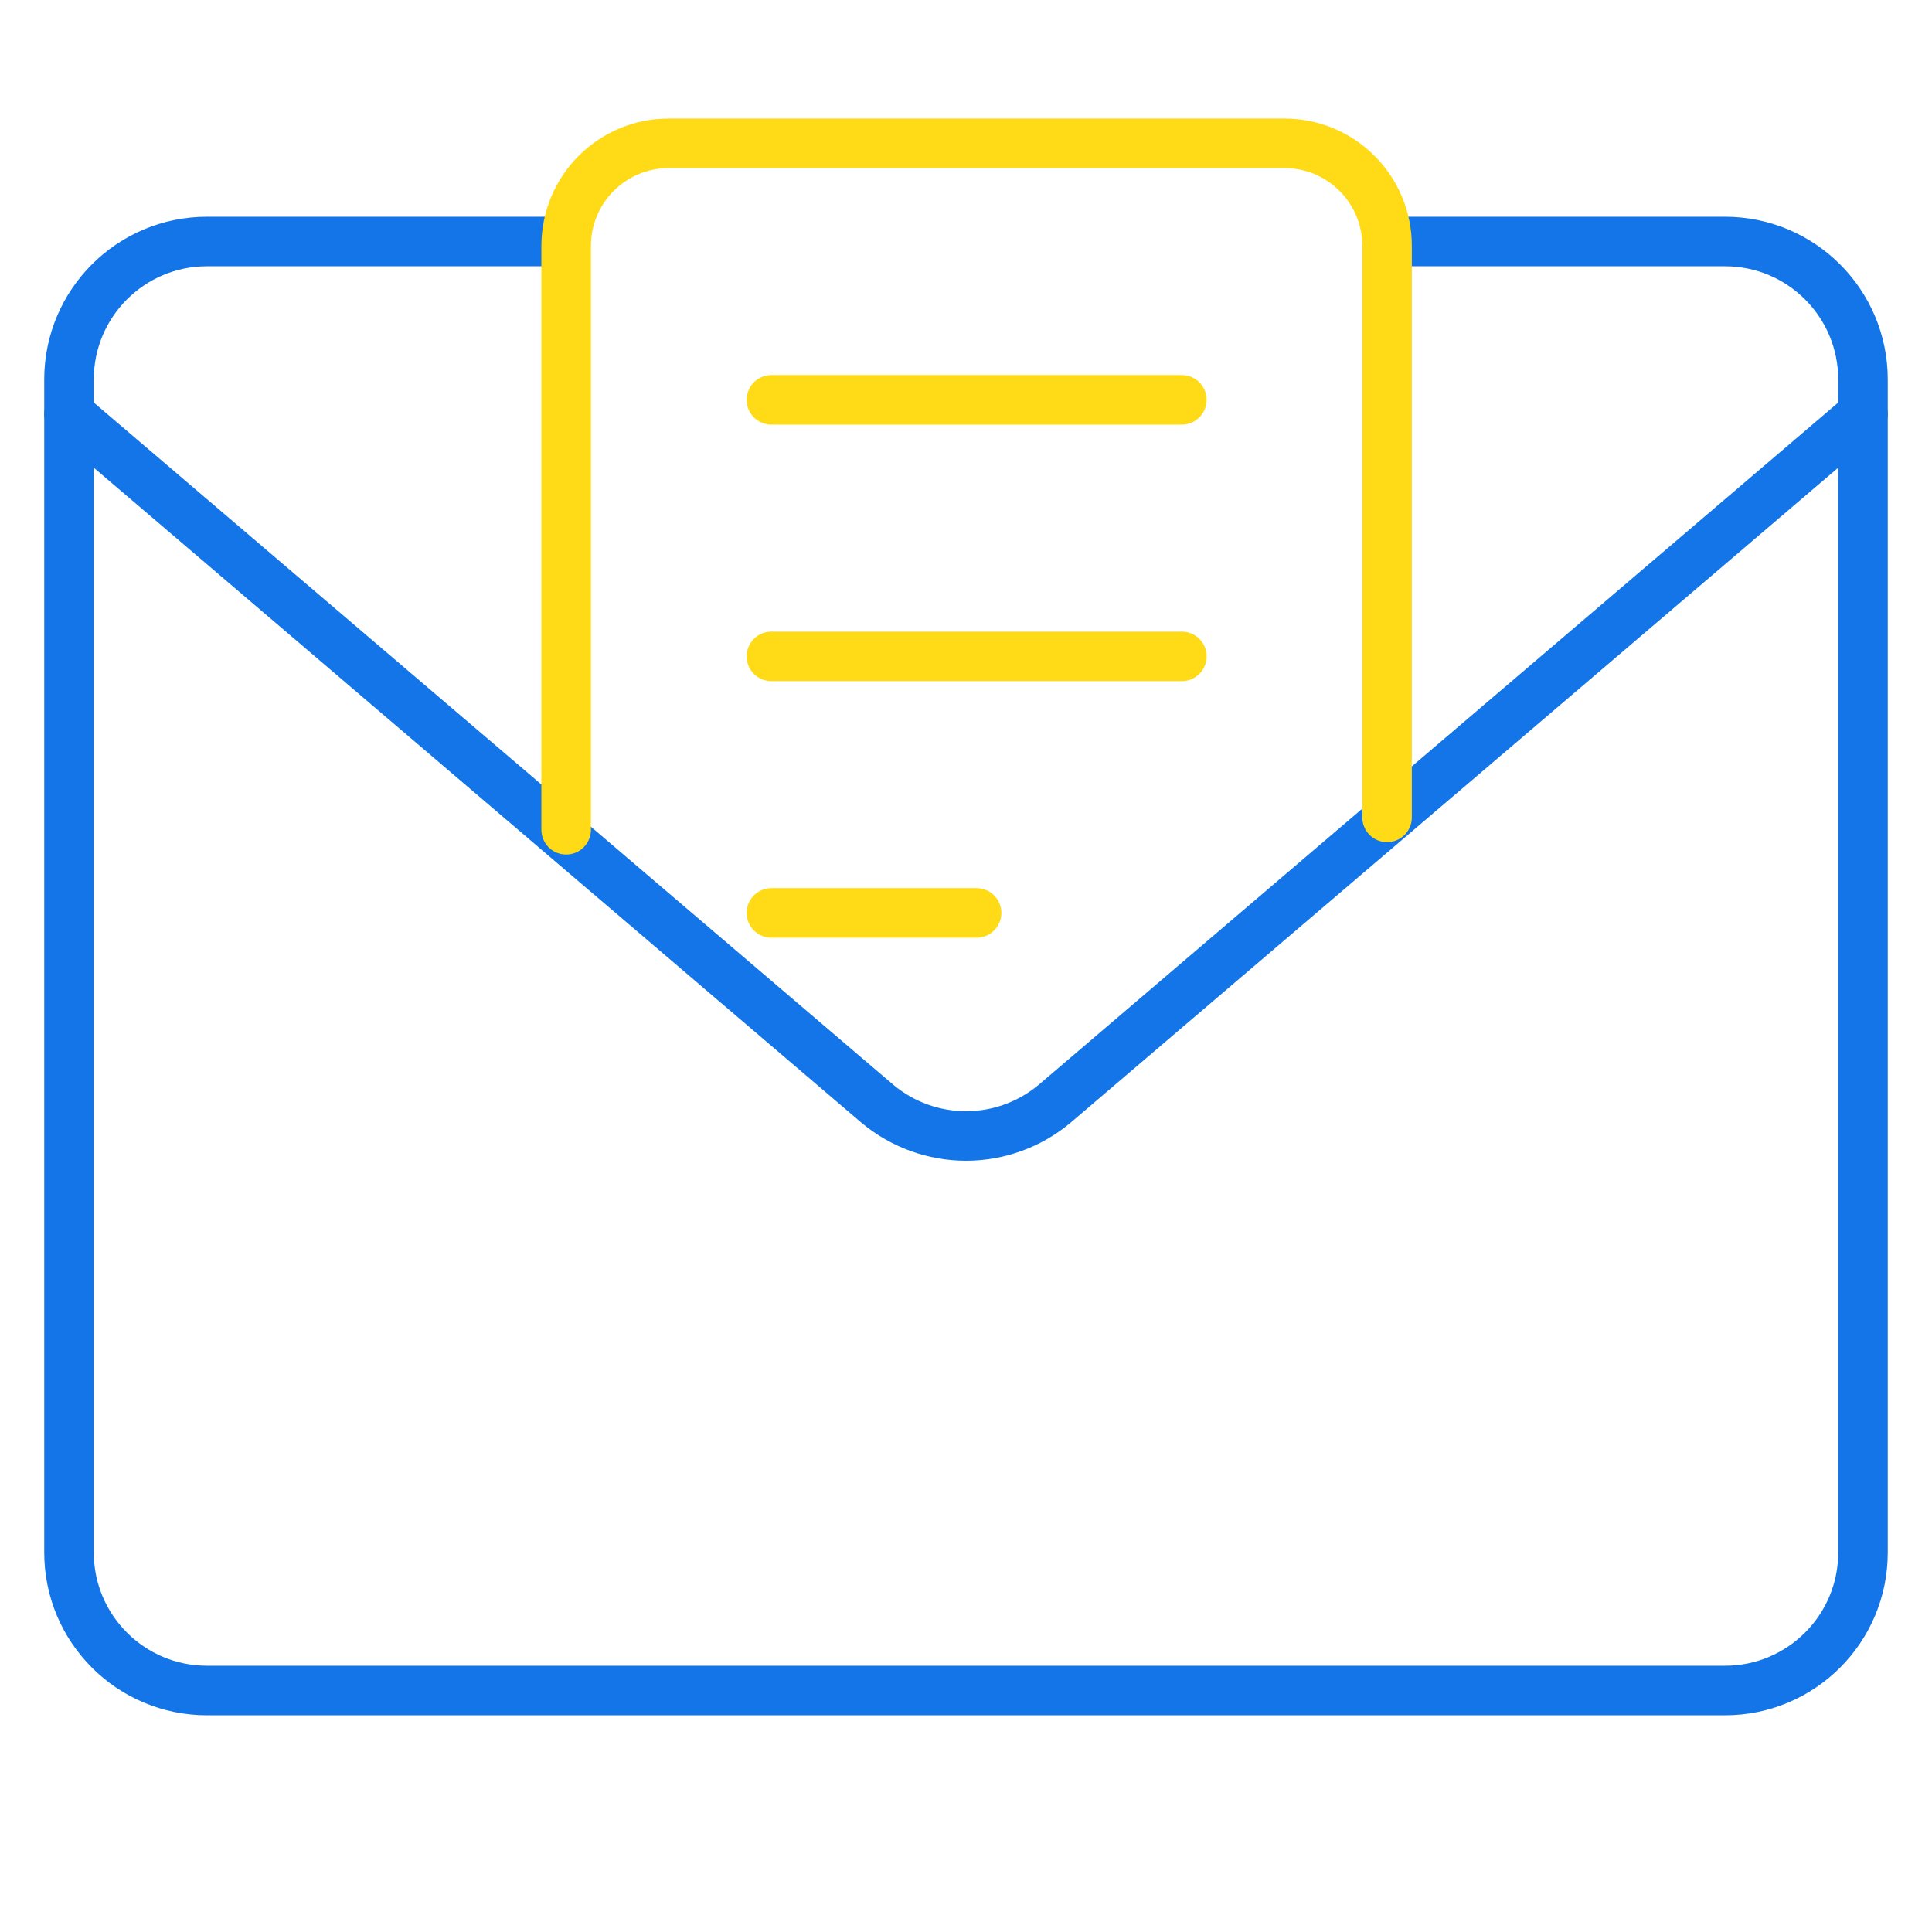
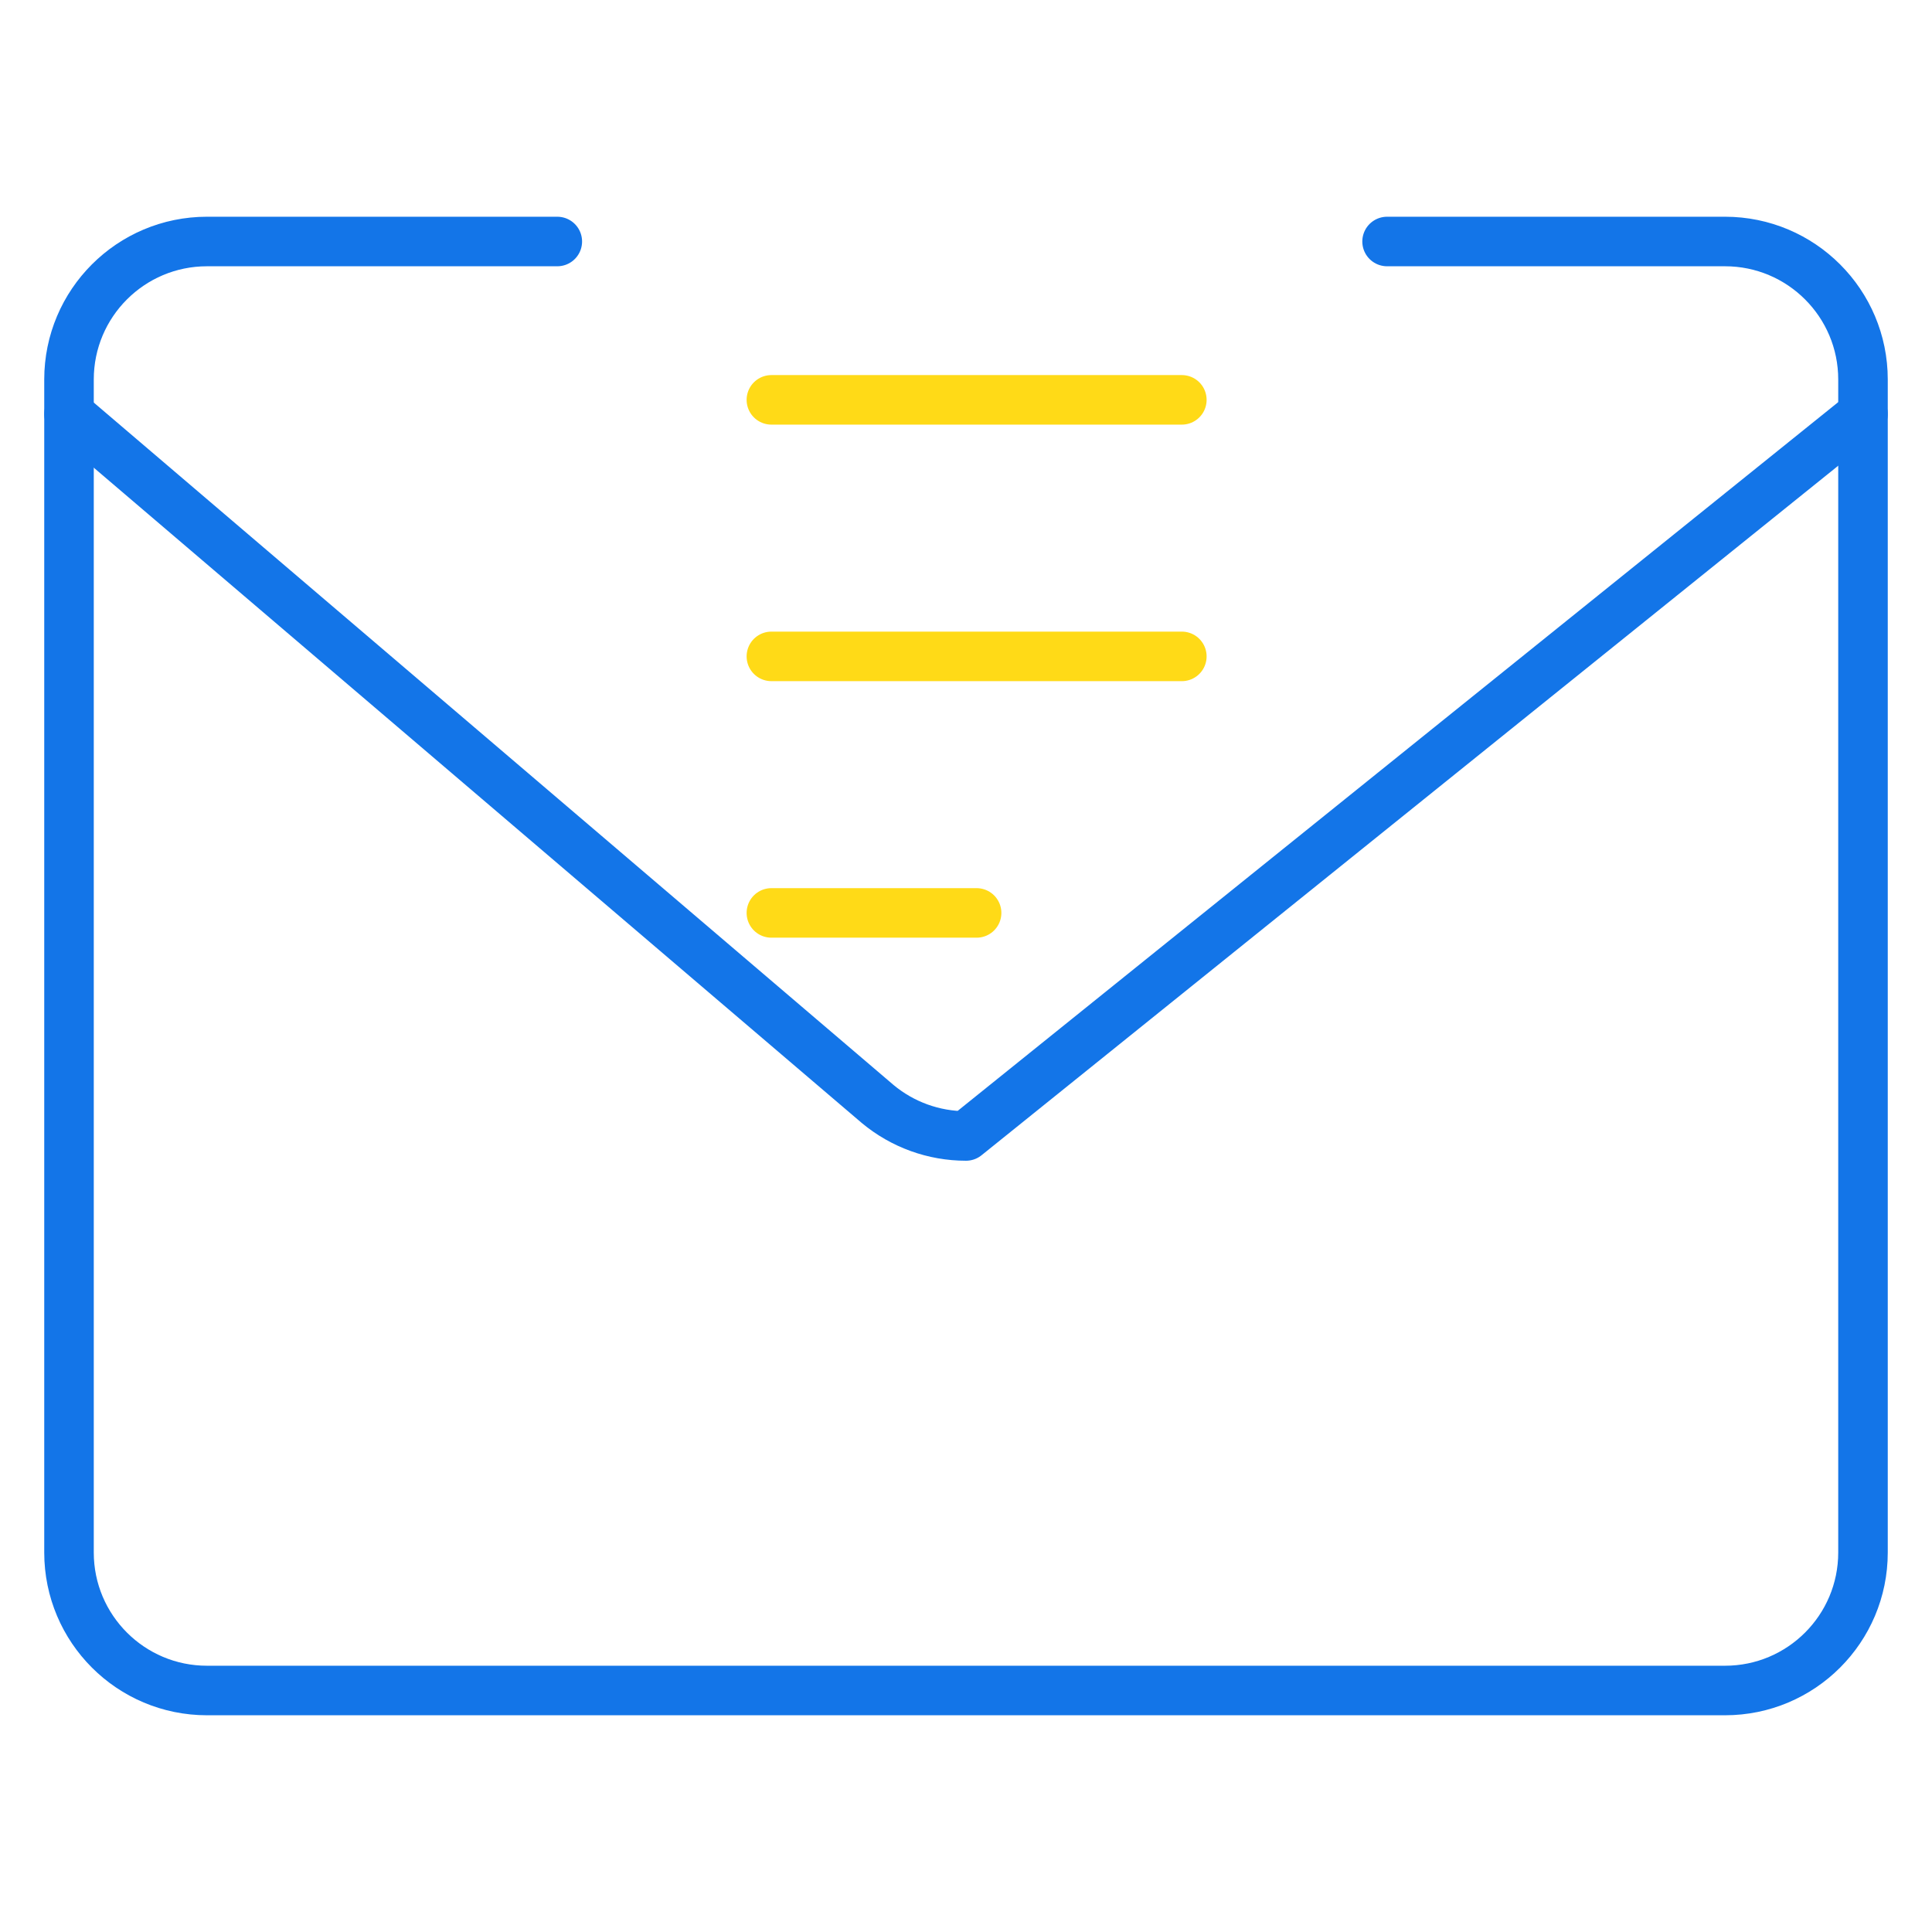
<svg xmlns="http://www.w3.org/2000/svg" width="78" height="78" viewBox="0 0 78 78" fill="none">
  <path d="M56 9.75H69.643C72.72 9.75 75.214 12.244 75.214 15.321V62.679C75.214 65.756 72.72 68.25 69.643 68.25H8.357C5.28 68.25 2.786 65.756 2.786 62.679V15.321C2.786 12.244 5.28 9.75 8.357 9.75H22.5" stroke="#1375E8" stroke-width="2" stroke-linecap="round" stroke-linejoin="round" />
-   <path d="M2.786 16.714L35.434 44.571C36.435 45.405 37.697 45.862 39 45.862C40.303 45.862 41.565 45.405 42.566 44.571L75.214 16.714" stroke="#1375E8" stroke-width="2" stroke-linecap="round" stroke-linejoin="round" />
-   <path d="M22.857 33.5V9.928C22.857 7.64 24.712 5.786 27 5.786H51.857C54.145 5.786 56 7.64 56 9.928V33" stroke="#FFDA17" stroke-width="2" stroke-linecap="round" stroke-linejoin="round" />
+   <path d="M2.786 16.714L35.434 44.571C36.435 45.405 37.697 45.862 39 45.862L75.214 16.714" stroke="#1375E8" stroke-width="2" stroke-linecap="round" stroke-linejoin="round" />
  <path d="M31.143 16.143H47.714" stroke="#FFDA17" stroke-width="2" stroke-linecap="round" stroke-linejoin="round" />
  <path d="M31.143 26.5H47.714" stroke="#FFDA17" stroke-width="2" stroke-linecap="round" stroke-linejoin="round" />
  <path d="M31.143 36.857H39.428" stroke="#FFDA17" stroke-width="2" stroke-linecap="round" stroke-linejoin="round" />
</svg>